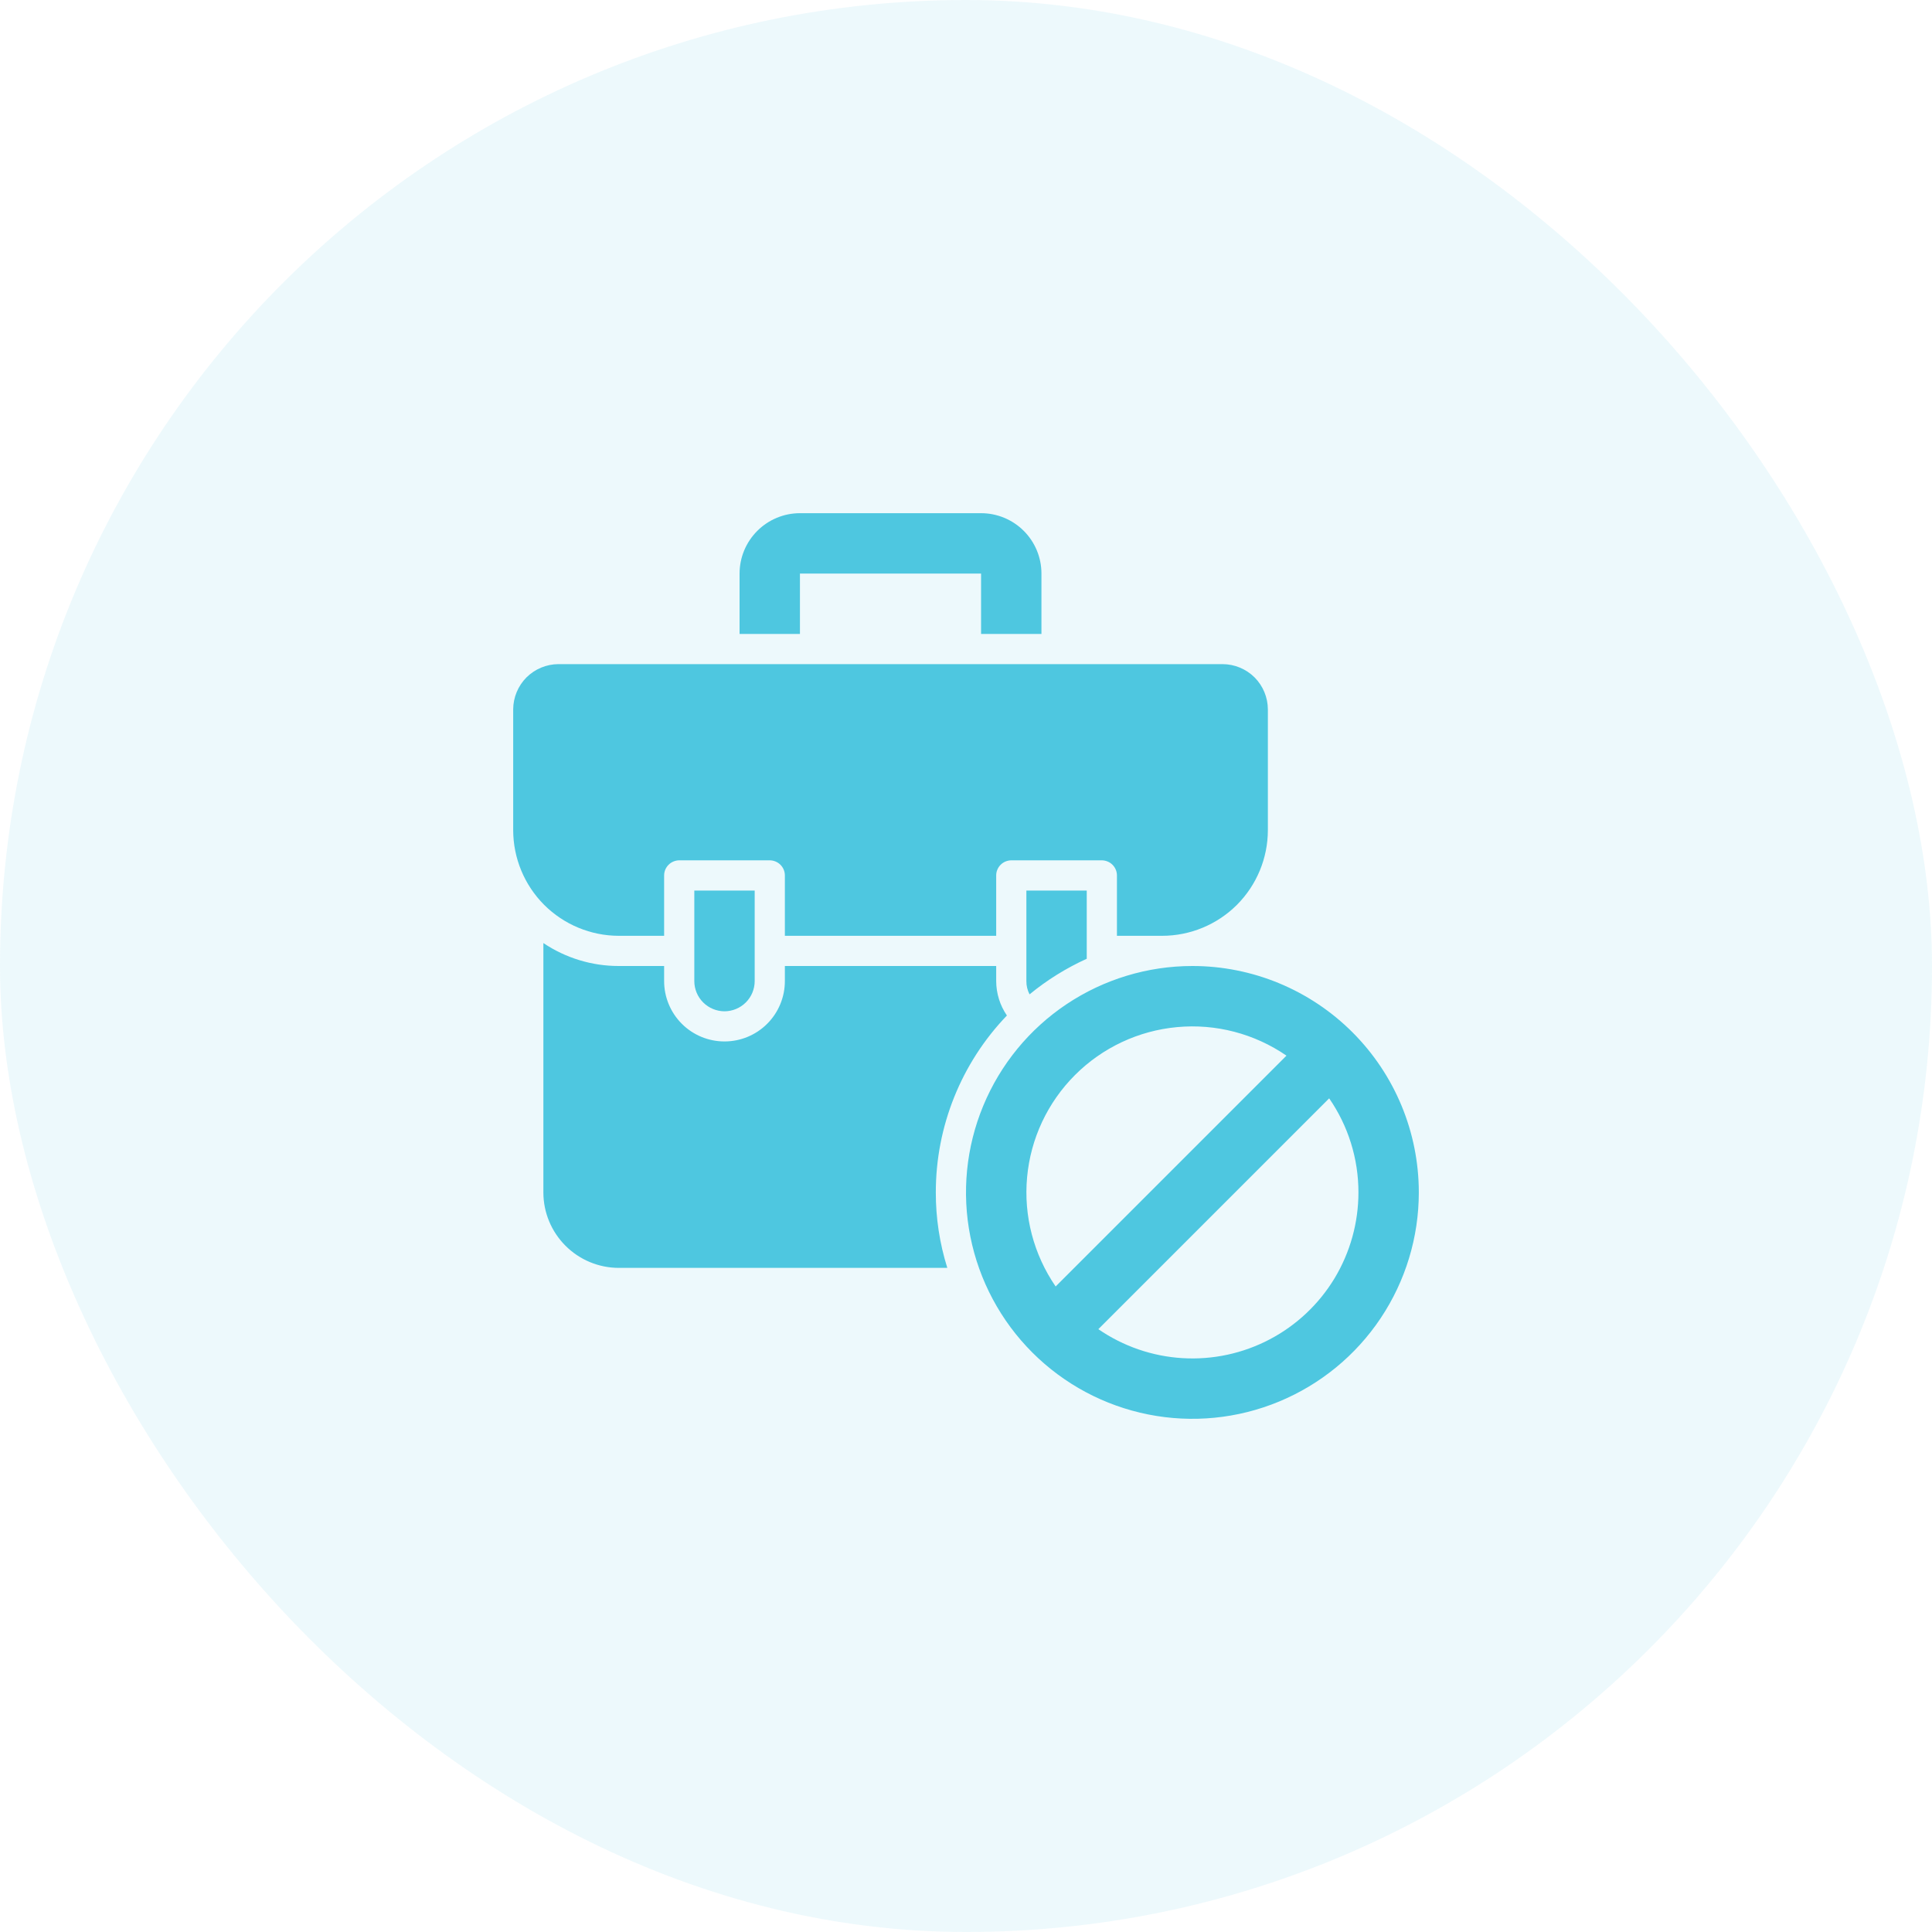
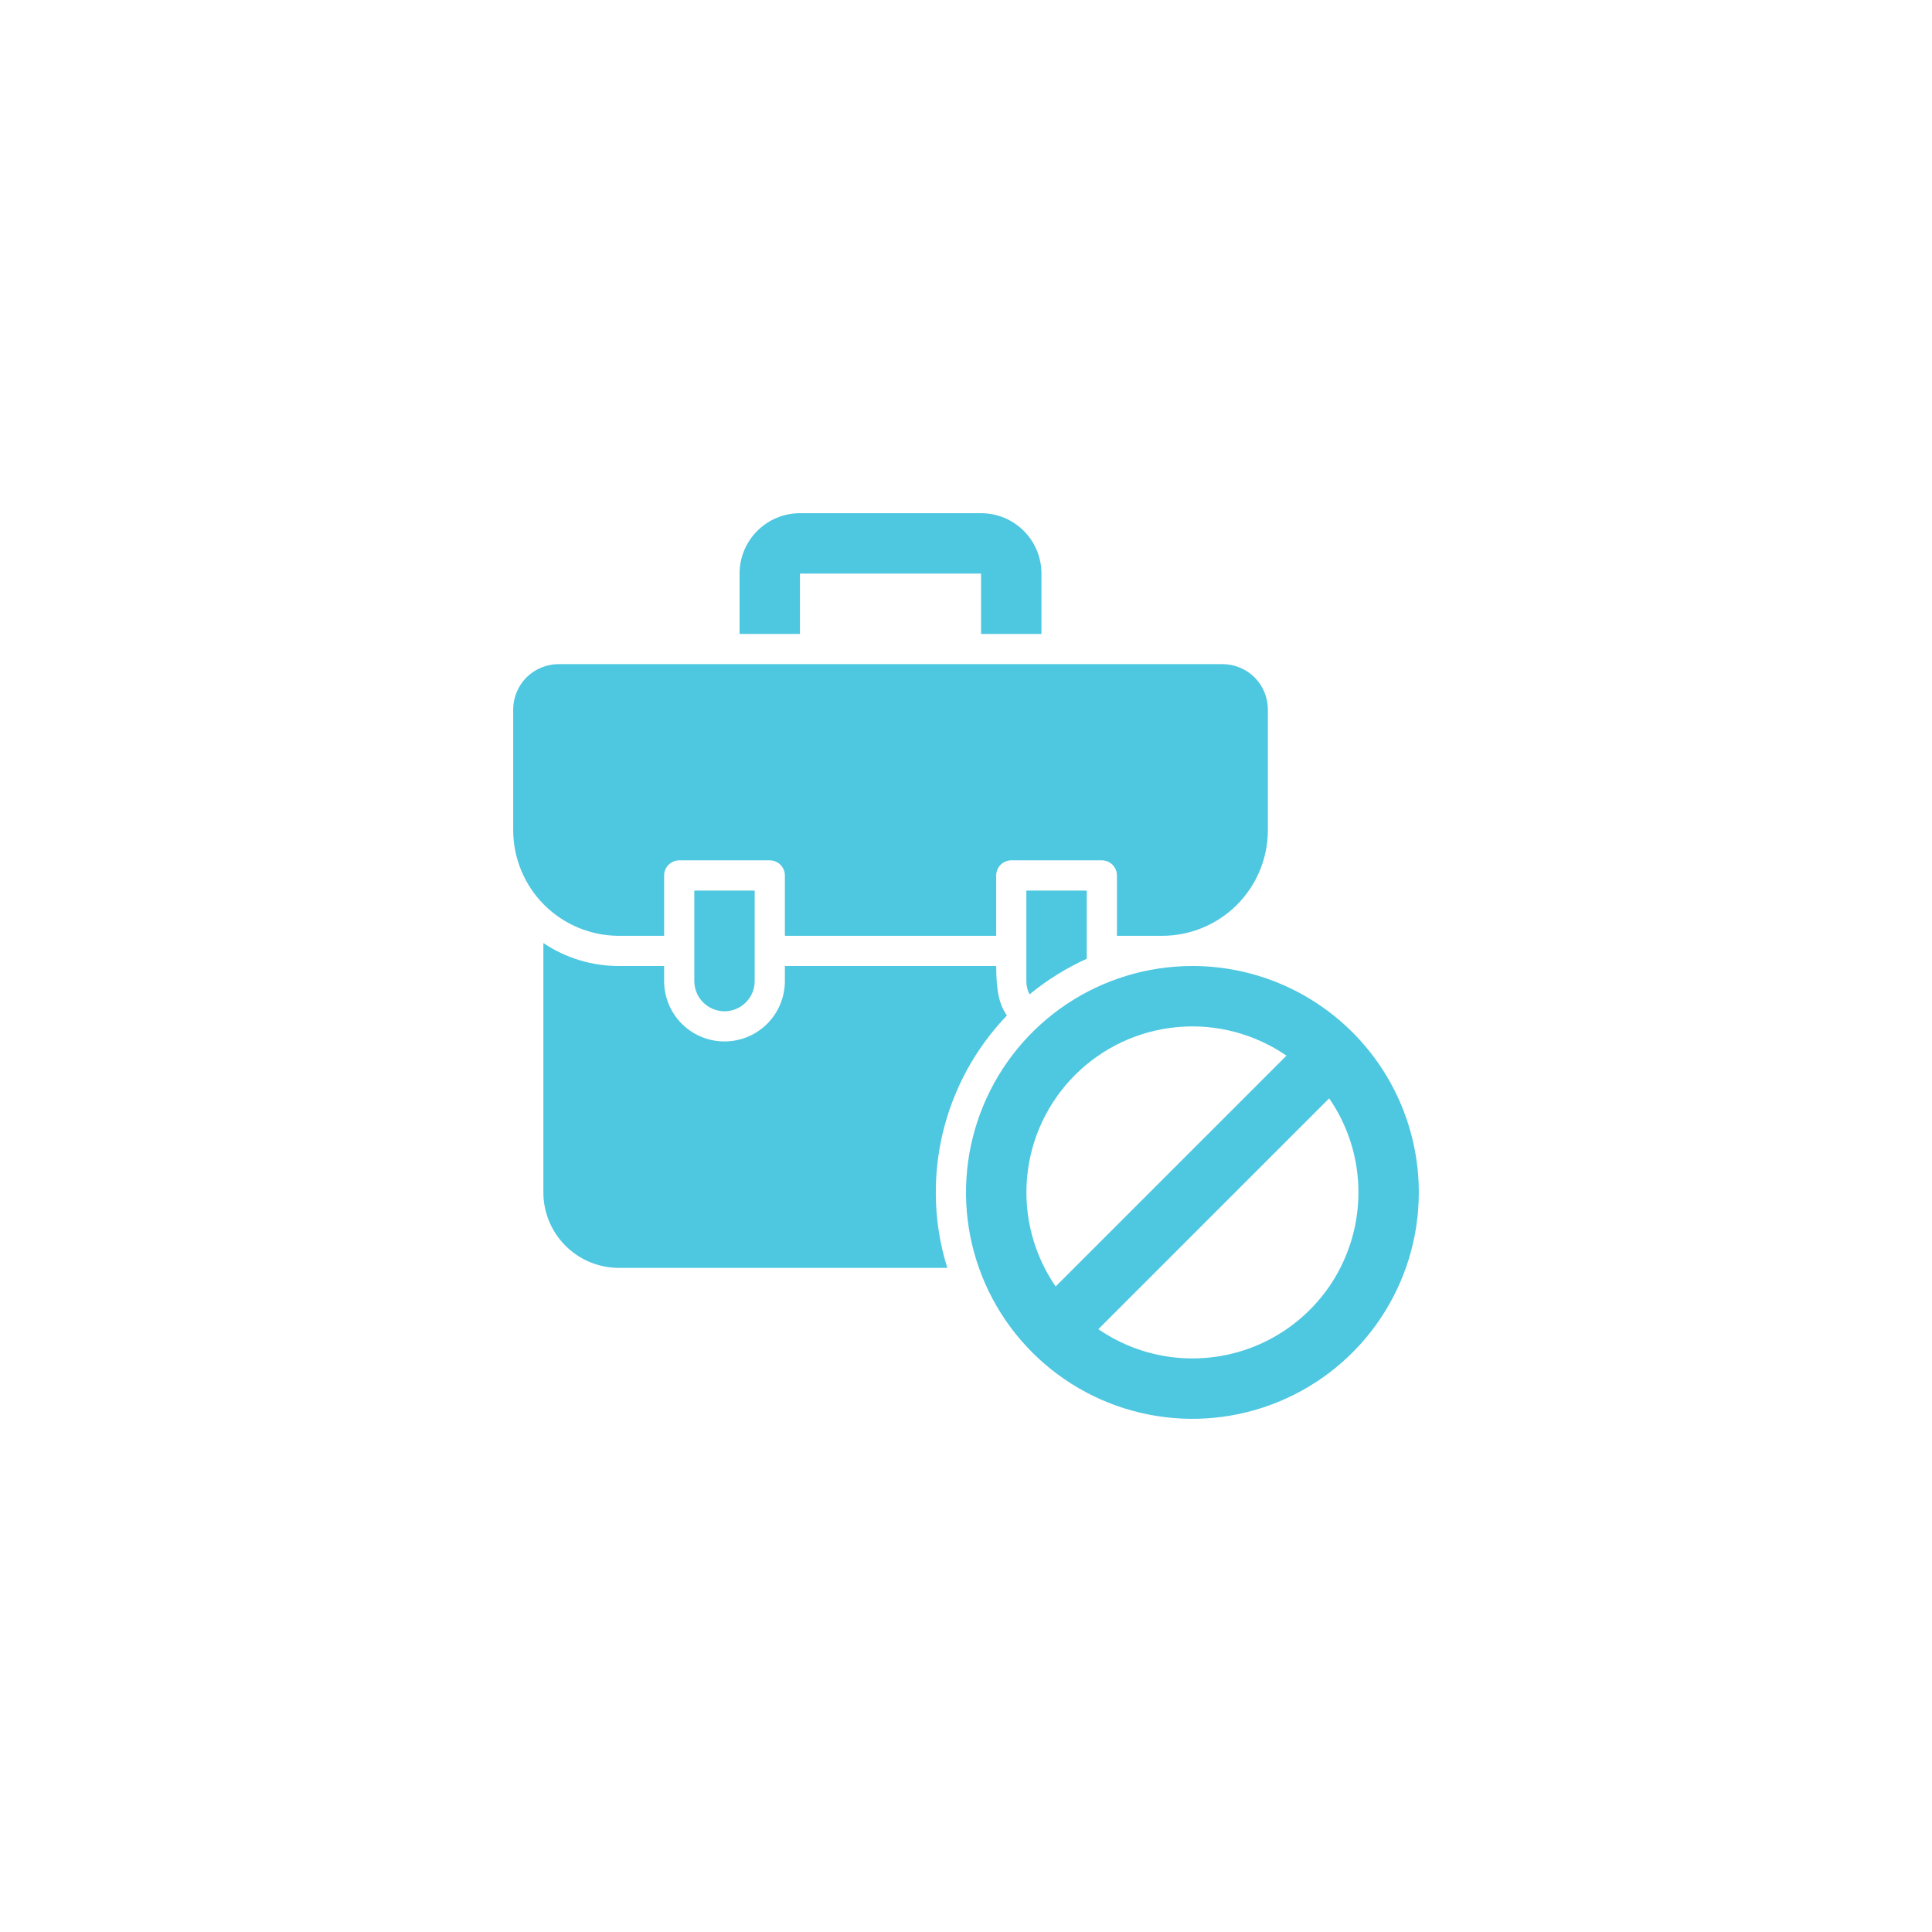
<svg xmlns="http://www.w3.org/2000/svg" width="40" height="40" viewBox="0 0 40 40" fill="none">
-   <rect width="40" height="40" rx="20" fill="#4EC7E0" fill-opacity="0.1" />
  <g clip-path="url(#clip0_3276_14874)">
-     <path d="M19.375 24.688C19.374 25.217 19.454 25.744 19.613 26.25H12.812C12.398 26.25 12.001 26.085 11.708 25.792C11.415 25.499 11.25 25.102 11.25 24.688V19.525C11.712 19.835 12.256 20.001 12.812 20H13.75V20.312C13.75 20.644 13.882 20.962 14.116 21.196C14.351 21.431 14.668 21.562 15 21.562C15.332 21.562 15.649 21.431 15.884 21.196C16.118 20.962 16.25 20.644 16.25 20.312V20H20.625V20.312C20.626 20.567 20.703 20.815 20.847 21.025C19.901 22.01 19.374 23.322 19.375 24.688ZM16.562 11.875H20.312V13.125H21.562V11.875C21.562 11.543 21.431 11.226 21.196 10.991C20.962 10.757 20.644 10.625 20.312 10.625H16.562C16.231 10.625 15.913 10.757 15.679 10.991C15.444 11.226 15.312 11.543 15.312 11.875V13.125H16.562V11.875ZM12.812 19.375H13.75V18.125C13.75 18.042 13.783 17.963 13.842 17.904C13.9 17.846 13.98 17.813 14.062 17.812H15.938C16.02 17.813 16.1 17.846 16.158 17.904C16.217 17.963 16.25 18.042 16.25 18.125V19.375H20.625V18.125C20.625 18.042 20.658 17.963 20.717 17.904C20.775 17.846 20.855 17.813 20.938 17.812H22.812C22.895 17.813 22.975 17.846 23.033 17.904C23.092 17.963 23.125 18.042 23.125 18.125V19.375H24.062C24.642 19.374 25.198 19.144 25.609 18.734C26.019 18.323 26.249 17.767 26.25 17.188V14.688C26.249 14.439 26.15 14.201 25.975 14.025C25.799 13.85 25.561 13.751 25.312 13.75H11.562C11.314 13.751 11.076 13.85 10.9 14.025C10.725 14.201 10.626 14.439 10.625 14.688V17.188C10.626 17.767 10.856 18.323 11.266 18.734C11.677 19.144 12.232 19.374 12.812 19.375ZM15 20.938C15.166 20.937 15.325 20.871 15.442 20.754C15.559 20.637 15.625 20.478 15.625 20.312V18.438H14.375V20.312C14.375 20.478 14.441 20.637 14.558 20.754C14.675 20.871 14.834 20.937 15 20.938ZM21.316 20.587C21.676 20.291 22.075 20.043 22.5 19.85V18.438H21.25V20.312C21.249 20.408 21.272 20.503 21.316 20.587ZM29.375 24.688C29.375 25.615 29.1 26.521 28.585 27.292C28.07 28.063 27.338 28.663 26.481 29.018C25.625 29.373 24.682 29.466 23.773 29.285C22.864 29.104 22.029 28.658 21.373 28.002C20.717 27.346 20.271 26.511 20.09 25.602C19.909 24.693 20.002 23.75 20.357 22.894C20.712 22.037 21.312 21.305 22.083 20.79C22.854 20.275 23.76 20 24.688 20C25.931 20 27.123 20.494 28.002 21.373C28.881 22.252 29.375 23.444 29.375 24.688ZM21.856 26.635L26.635 21.856C25.973 21.401 25.173 21.191 24.373 21.265C23.573 21.338 22.825 21.689 22.257 22.257C21.689 22.825 21.338 23.573 21.265 24.373C21.191 25.173 21.401 25.973 21.856 26.635ZM28.125 24.688C28.126 23.992 27.914 23.312 27.519 22.74L22.74 27.519C23.256 27.874 23.859 28.082 24.485 28.119C25.11 28.156 25.733 28.022 26.288 27.73C26.842 27.439 27.307 27.001 27.631 26.465C27.954 25.928 28.125 25.314 28.125 24.688Z" fill="#4EC7E0" />
+     <path d="M19.375 24.688C19.374 25.217 19.454 25.744 19.613 26.25H12.812C12.398 26.25 12.001 26.085 11.708 25.792C11.415 25.499 11.25 25.102 11.25 24.688V19.525C11.712 19.835 12.256 20.001 12.812 20H13.75V20.312C13.75 20.644 13.882 20.962 14.116 21.196C14.351 21.431 14.668 21.562 15 21.562C15.332 21.562 15.649 21.431 15.884 21.196C16.118 20.962 16.25 20.644 16.25 20.312V20H20.625C20.626 20.567 20.703 20.815 20.847 21.025C19.901 22.01 19.374 23.322 19.375 24.688ZM16.562 11.875H20.312V13.125H21.562V11.875C21.562 11.543 21.431 11.226 21.196 10.991C20.962 10.757 20.644 10.625 20.312 10.625H16.562C16.231 10.625 15.913 10.757 15.679 10.991C15.444 11.226 15.312 11.543 15.312 11.875V13.125H16.562V11.875ZM12.812 19.375H13.75V18.125C13.75 18.042 13.783 17.963 13.842 17.904C13.9 17.846 13.98 17.813 14.062 17.812H15.938C16.02 17.813 16.1 17.846 16.158 17.904C16.217 17.963 16.25 18.042 16.25 18.125V19.375H20.625V18.125C20.625 18.042 20.658 17.963 20.717 17.904C20.775 17.846 20.855 17.813 20.938 17.812H22.812C22.895 17.813 22.975 17.846 23.033 17.904C23.092 17.963 23.125 18.042 23.125 18.125V19.375H24.062C24.642 19.374 25.198 19.144 25.609 18.734C26.019 18.323 26.249 17.767 26.25 17.188V14.688C26.249 14.439 26.15 14.201 25.975 14.025C25.799 13.85 25.561 13.751 25.312 13.75H11.562C11.314 13.751 11.076 13.85 10.9 14.025C10.725 14.201 10.626 14.439 10.625 14.688V17.188C10.626 17.767 10.856 18.323 11.266 18.734C11.677 19.144 12.232 19.374 12.812 19.375ZM15 20.938C15.166 20.937 15.325 20.871 15.442 20.754C15.559 20.637 15.625 20.478 15.625 20.312V18.438H14.375V20.312C14.375 20.478 14.441 20.637 14.558 20.754C14.675 20.871 14.834 20.937 15 20.938ZM21.316 20.587C21.676 20.291 22.075 20.043 22.5 19.85V18.438H21.25V20.312C21.249 20.408 21.272 20.503 21.316 20.587ZM29.375 24.688C29.375 25.615 29.1 26.521 28.585 27.292C28.07 28.063 27.338 28.663 26.481 29.018C25.625 29.373 24.682 29.466 23.773 29.285C22.864 29.104 22.029 28.658 21.373 28.002C20.717 27.346 20.271 26.511 20.09 25.602C19.909 24.693 20.002 23.75 20.357 22.894C20.712 22.037 21.312 21.305 22.083 20.79C22.854 20.275 23.76 20 24.688 20C25.931 20 27.123 20.494 28.002 21.373C28.881 22.252 29.375 23.444 29.375 24.688ZM21.856 26.635L26.635 21.856C25.973 21.401 25.173 21.191 24.373 21.265C23.573 21.338 22.825 21.689 22.257 22.257C21.689 22.825 21.338 23.573 21.265 24.373C21.191 25.173 21.401 25.973 21.856 26.635ZM28.125 24.688C28.126 23.992 27.914 23.312 27.519 22.74L22.74 27.519C23.256 27.874 23.859 28.082 24.485 28.119C25.11 28.156 25.733 28.022 26.288 27.73C26.842 27.439 27.307 27.001 27.631 26.465C27.954 25.928 28.125 25.314 28.125 24.688Z" fill="#4EC7E0" />
  </g>
  <defs>
    <clipPath id="clip0_3276_14874">
      <rect width="20" height="20" fill="white" transform="translate(10 10)" />
    </clipPath>
  </defs>
</svg>